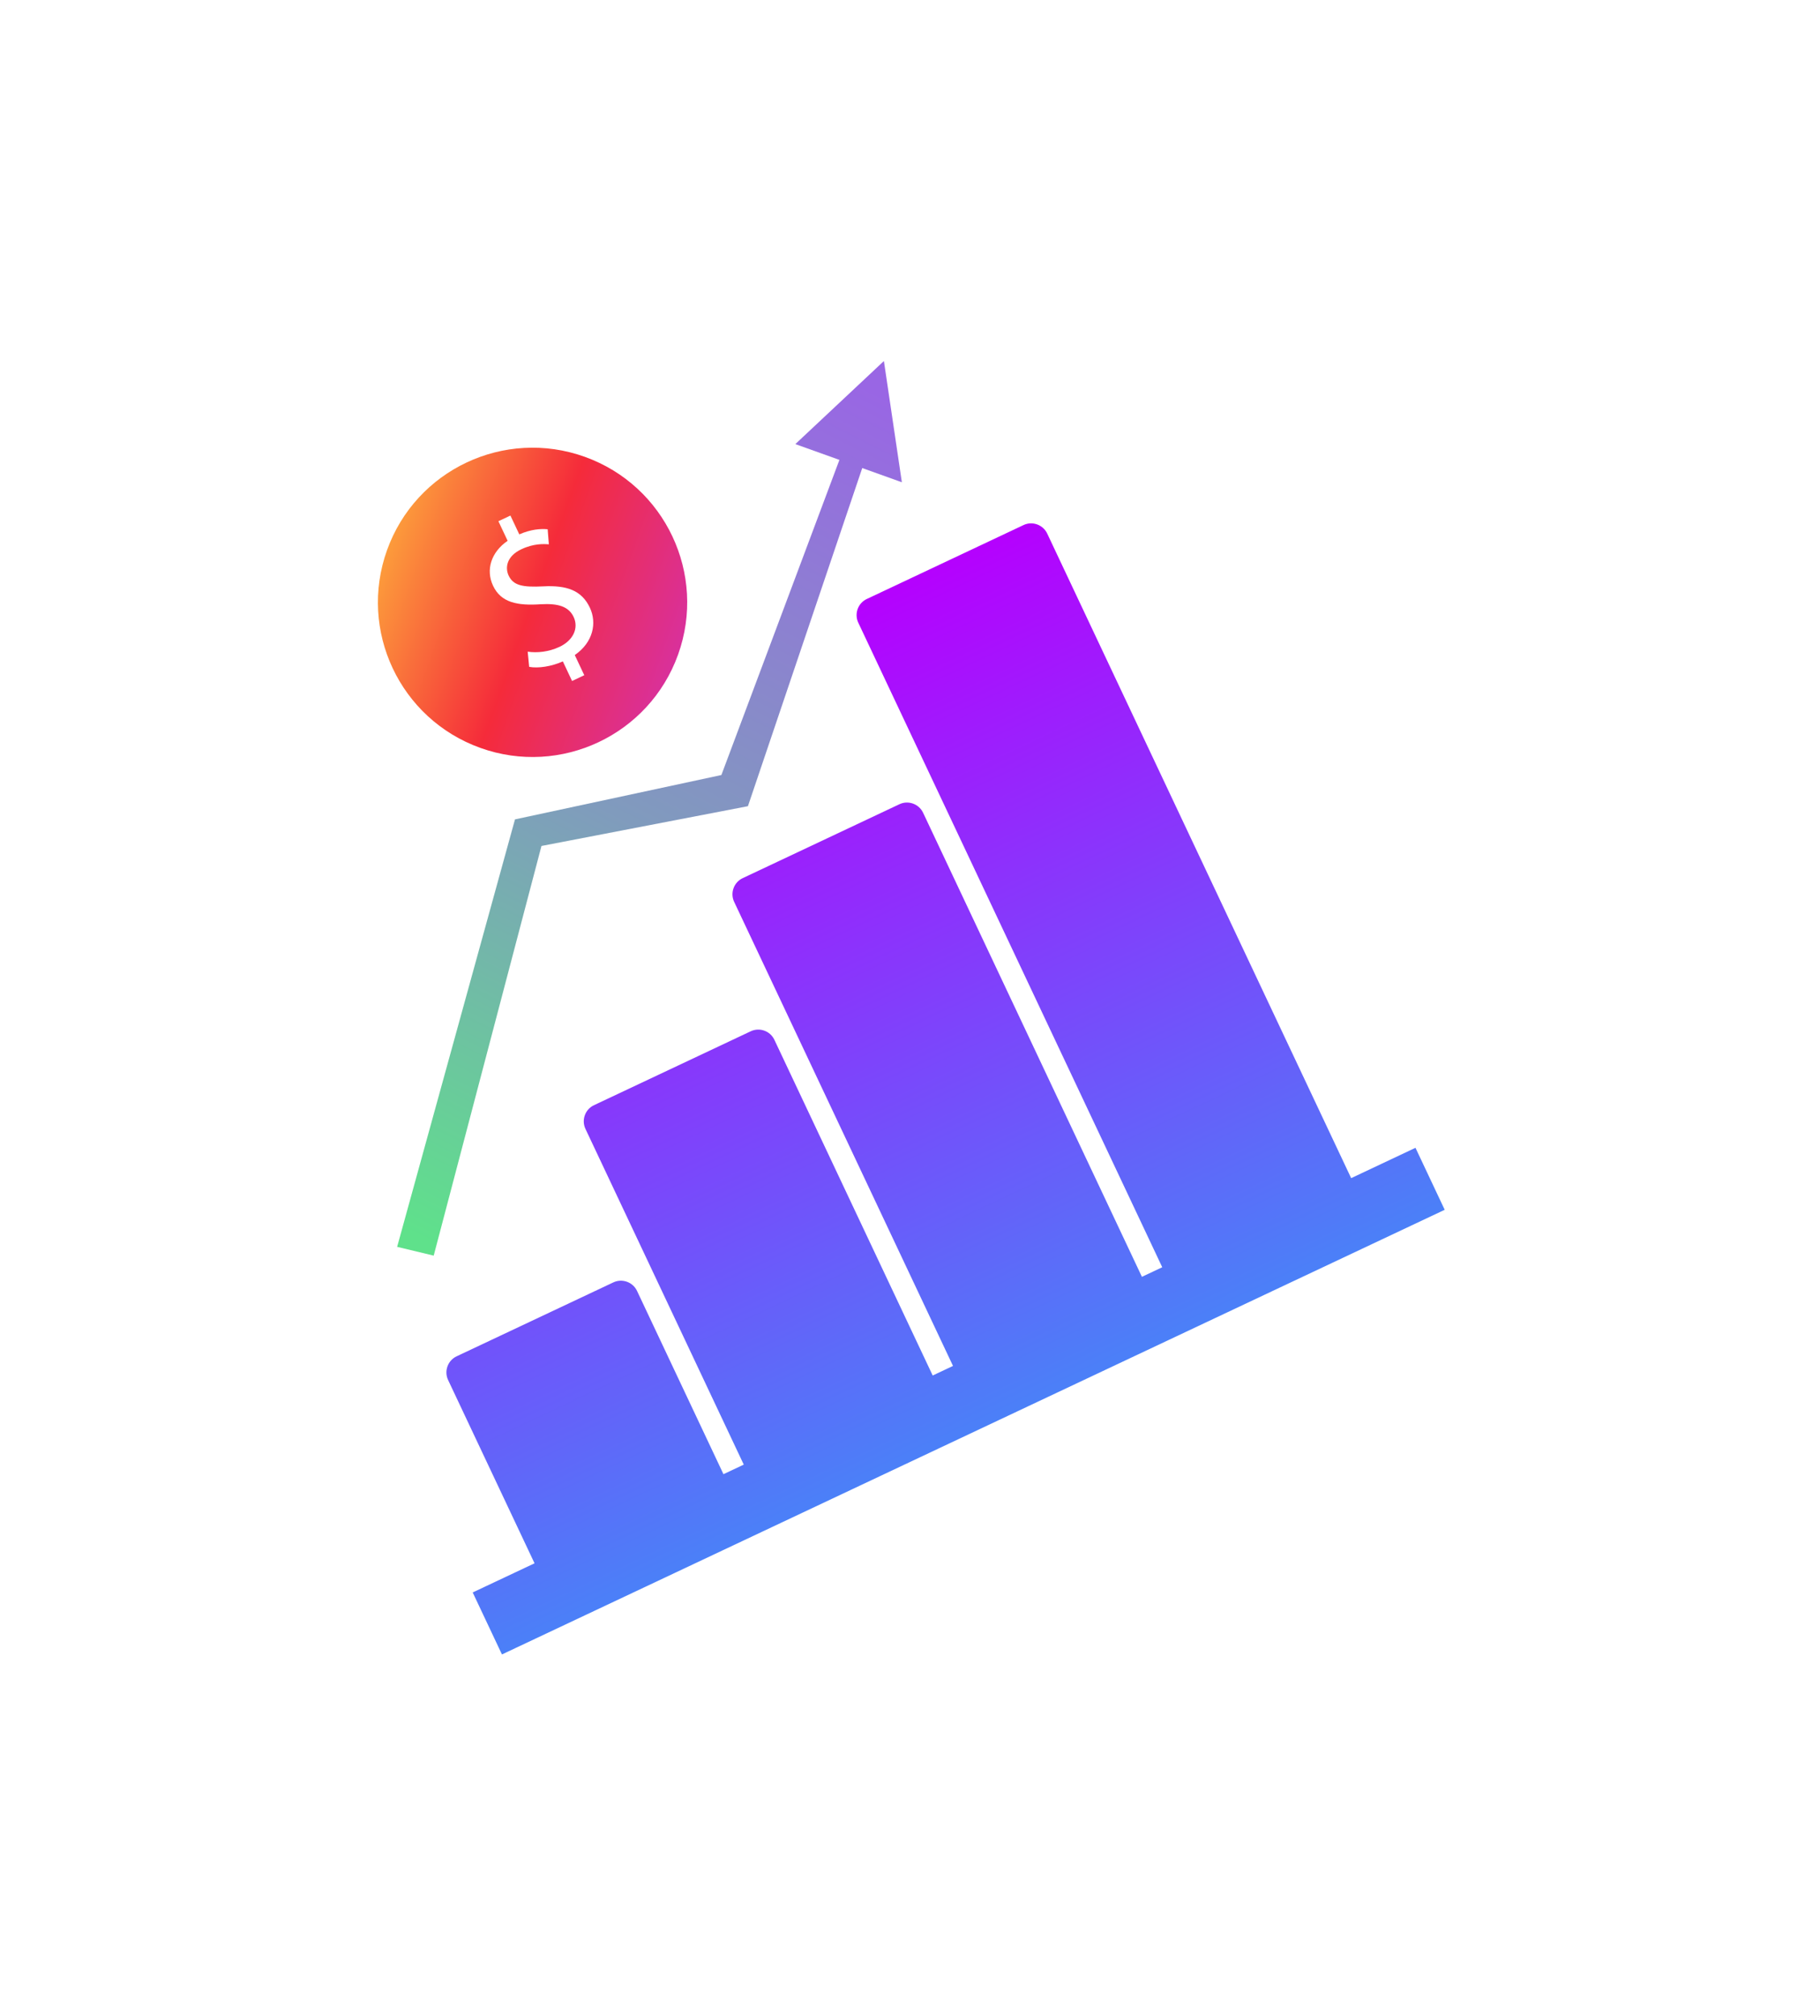
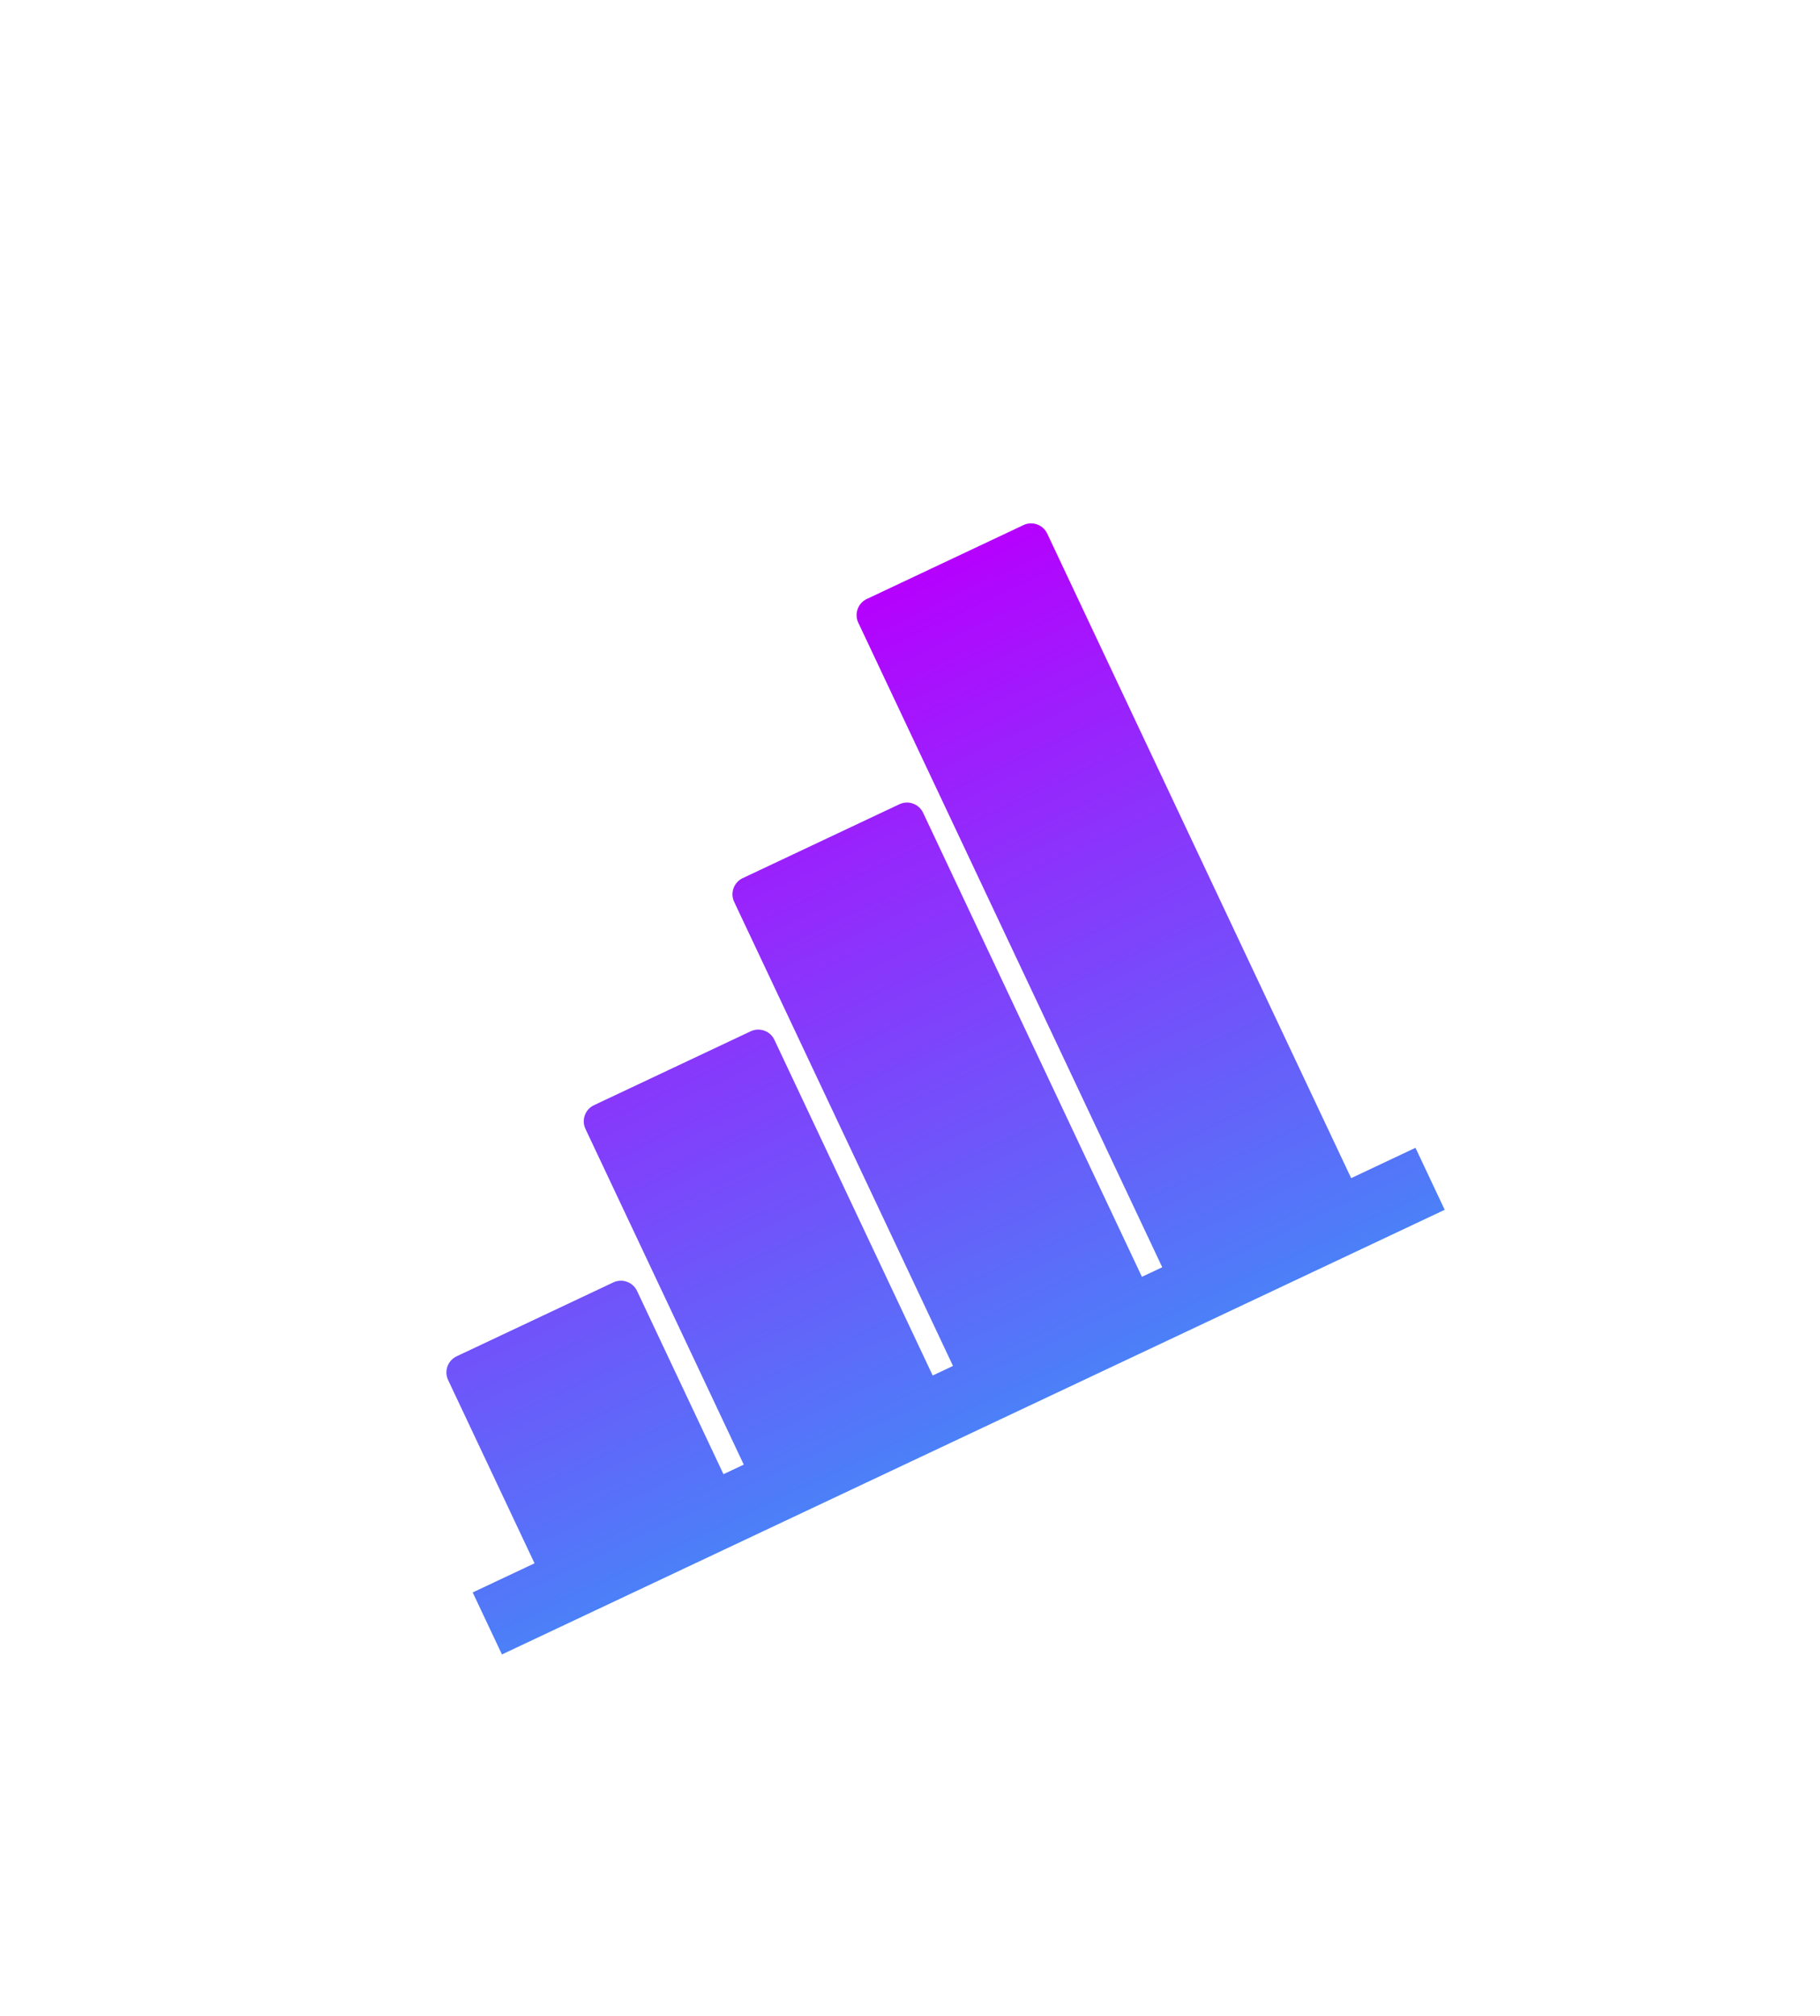
<svg xmlns="http://www.w3.org/2000/svg" width="121" height="134" viewBox="0 0 121 134" fill="none">
  <g filter="url(#filter0_d_2653_32378)">
-     <path d="M45.081 42.517C46.999 37.174 44.223 31.287 38.88 29.369C33.537 27.45 27.65 30.226 25.732 35.569C23.813 40.913 26.589 46.799 31.933 48.718C37.276 50.636 43.162 47.86 45.081 42.517Z" fill="url(#paint0_linear_2653_32378)" />
-     <path d="M38.033 44.27L37.42 42.968C36.666 43.308 35.784 43.441 35.181 43.331L35.083 42.322C35.693 42.413 36.478 42.342 37.2 42.001C38.115 41.57 38.484 40.75 38.138 40.016C37.803 39.307 37.094 39.106 35.959 39.169C34.402 39.274 33.31 39.064 32.782 37.943C32.278 36.874 32.655 35.703 33.749 34.951L33.135 33.65L33.934 33.273L34.524 34.523C35.309 34.184 35.934 34.141 36.411 34.184L36.49 35.186C36.146 35.159 35.484 35.125 34.66 35.514C33.668 35.982 33.574 36.751 33.817 37.266C34.133 37.936 34.767 38.046 36.107 37.981C37.689 37.896 38.675 38.25 39.216 39.397C39.696 40.415 39.437 41.703 38.213 42.547L38.845 43.887L38.034 44.27L38.033 44.27Z" fill="white" />
-     <path d="M58.765 23L52.877 28.523L55.807 29.573L47.96 50.522L34.238 53.471L26.403 81.888L28.834 82.472L35.999 55.238L49.725 52.594L57.325 30.116L59.959 31.06L58.765 23Z" fill="url(#paint1_linear_2653_32378)" />
+     <path d="M38.033 44.27L37.42 42.968C36.666 43.308 35.784 43.441 35.181 43.331L35.083 42.322C35.693 42.413 36.478 42.342 37.2 42.001C38.115 41.57 38.484 40.75 38.138 40.016C37.803 39.307 37.094 39.106 35.959 39.169C34.402 39.274 33.31 39.064 32.782 37.943C32.278 36.874 32.655 35.703 33.749 34.951L33.135 33.65L34.524 34.523C35.309 34.184 35.934 34.141 36.411 34.184L36.49 35.186C36.146 35.159 35.484 35.125 34.66 35.514C33.668 35.982 33.574 36.751 33.817 37.266C34.133 37.936 34.767 38.046 36.107 37.981C37.689 37.896 38.675 38.25 39.216 39.397C39.696 40.415 39.437 41.703 38.213 42.547L38.845 43.887L38.034 44.27L38.033 44.27Z" fill="white" />
    <path d="M89.83 77.321L69.622 34.47C69.344 33.882 68.636 33.628 68.048 33.905L57.627 38.82C57.038 39.097 56.784 39.805 57.061 40.394L77.27 83.244L75.919 83.881L61.37 53.029C61.092 52.441 60.384 52.187 59.796 52.464L49.374 57.379C48.786 57.657 48.532 58.365 48.809 58.953L63.359 89.804L62.009 90.441L51.483 68.123C51.206 67.534 50.498 67.28 49.91 67.558L39.488 72.472C38.9 72.75 38.645 73.458 38.923 74.046L49.448 96.365L48.098 97.001L42.352 84.817C42.074 84.228 41.366 83.974 40.778 84.251L30.356 89.166C29.768 89.444 29.514 90.152 29.791 90.74L35.538 102.925L31.427 104.863L33.371 108.984L96.049 79.425L94.106 75.304L89.83 77.321Z" fill="url(#paint2_linear_2653_32378)" />
  </g>
  <defs>
    <filter id="filter0_d_2653_32378" x="1.124" y="0" width="118.925" height="133.984" filterUnits="userSpaceOnUse" color-interpolation-filters="sRGB">
      <feFlood flood-opacity="0" result="BackgroundImageFix" />
      <feColorMatrix in="SourceAlpha" type="matrix" values="0 0 0 0 0 0 0 0 0 0 0 0 0 0 0 0 0 0 127 0" result="hardAlpha" />
      <feOffset dy="1" />
      <feGaussianBlur stdDeviation="12" />
      <feComposite in2="hardAlpha" operator="out" />
      <feColorMatrix type="matrix" values="0 0 0 0 1 0 0 0 0 0.306 0 0 0 0 0.306 0 0 0 0.3 0" />
      <feBlend mode="normal" in2="BackgroundImageFix" result="effect1_dropShadow_2653_32378" />
      <feBlend mode="normal" in="SourceGraphic" in2="effect1_dropShadow_2653_32378" result="shape" />
    </filter>
    <linearGradient id="paint0_linear_2653_32378" x1="25.732" y1="35.569" x2="45.081" y2="42.517" gradientUnits="userSpaceOnUse">
      <stop stop-color="#FC9B3B" />
      <stop offset="0.5" stop-color="#F52B3A" />
      <stop offset="1" stop-color="#D9309B" />
    </linearGradient>
    <linearGradient id="paint1_linear_2653_32378" x1="56.453" y1="24.095" x2="27.807" y2="81.226" gradientUnits="userSpaceOnUse">
      <stop stop-color="#9966E4" />
      <stop offset="0.514" stop-color="#809BBD" />
      <stop offset="1" stop-color="#5FE18B" />
    </linearGradient>
    <linearGradient id="paint2_linear_2653_32378" x1="42.054" y1="46.164" x2="64.71" y2="94.205" gradientUnits="userSpaceOnUse">
      <stop stop-color="#B501FE" />
      <stop offset="1" stop-color="#4B80F8" />
    </linearGradient>
  </defs>
</svg>